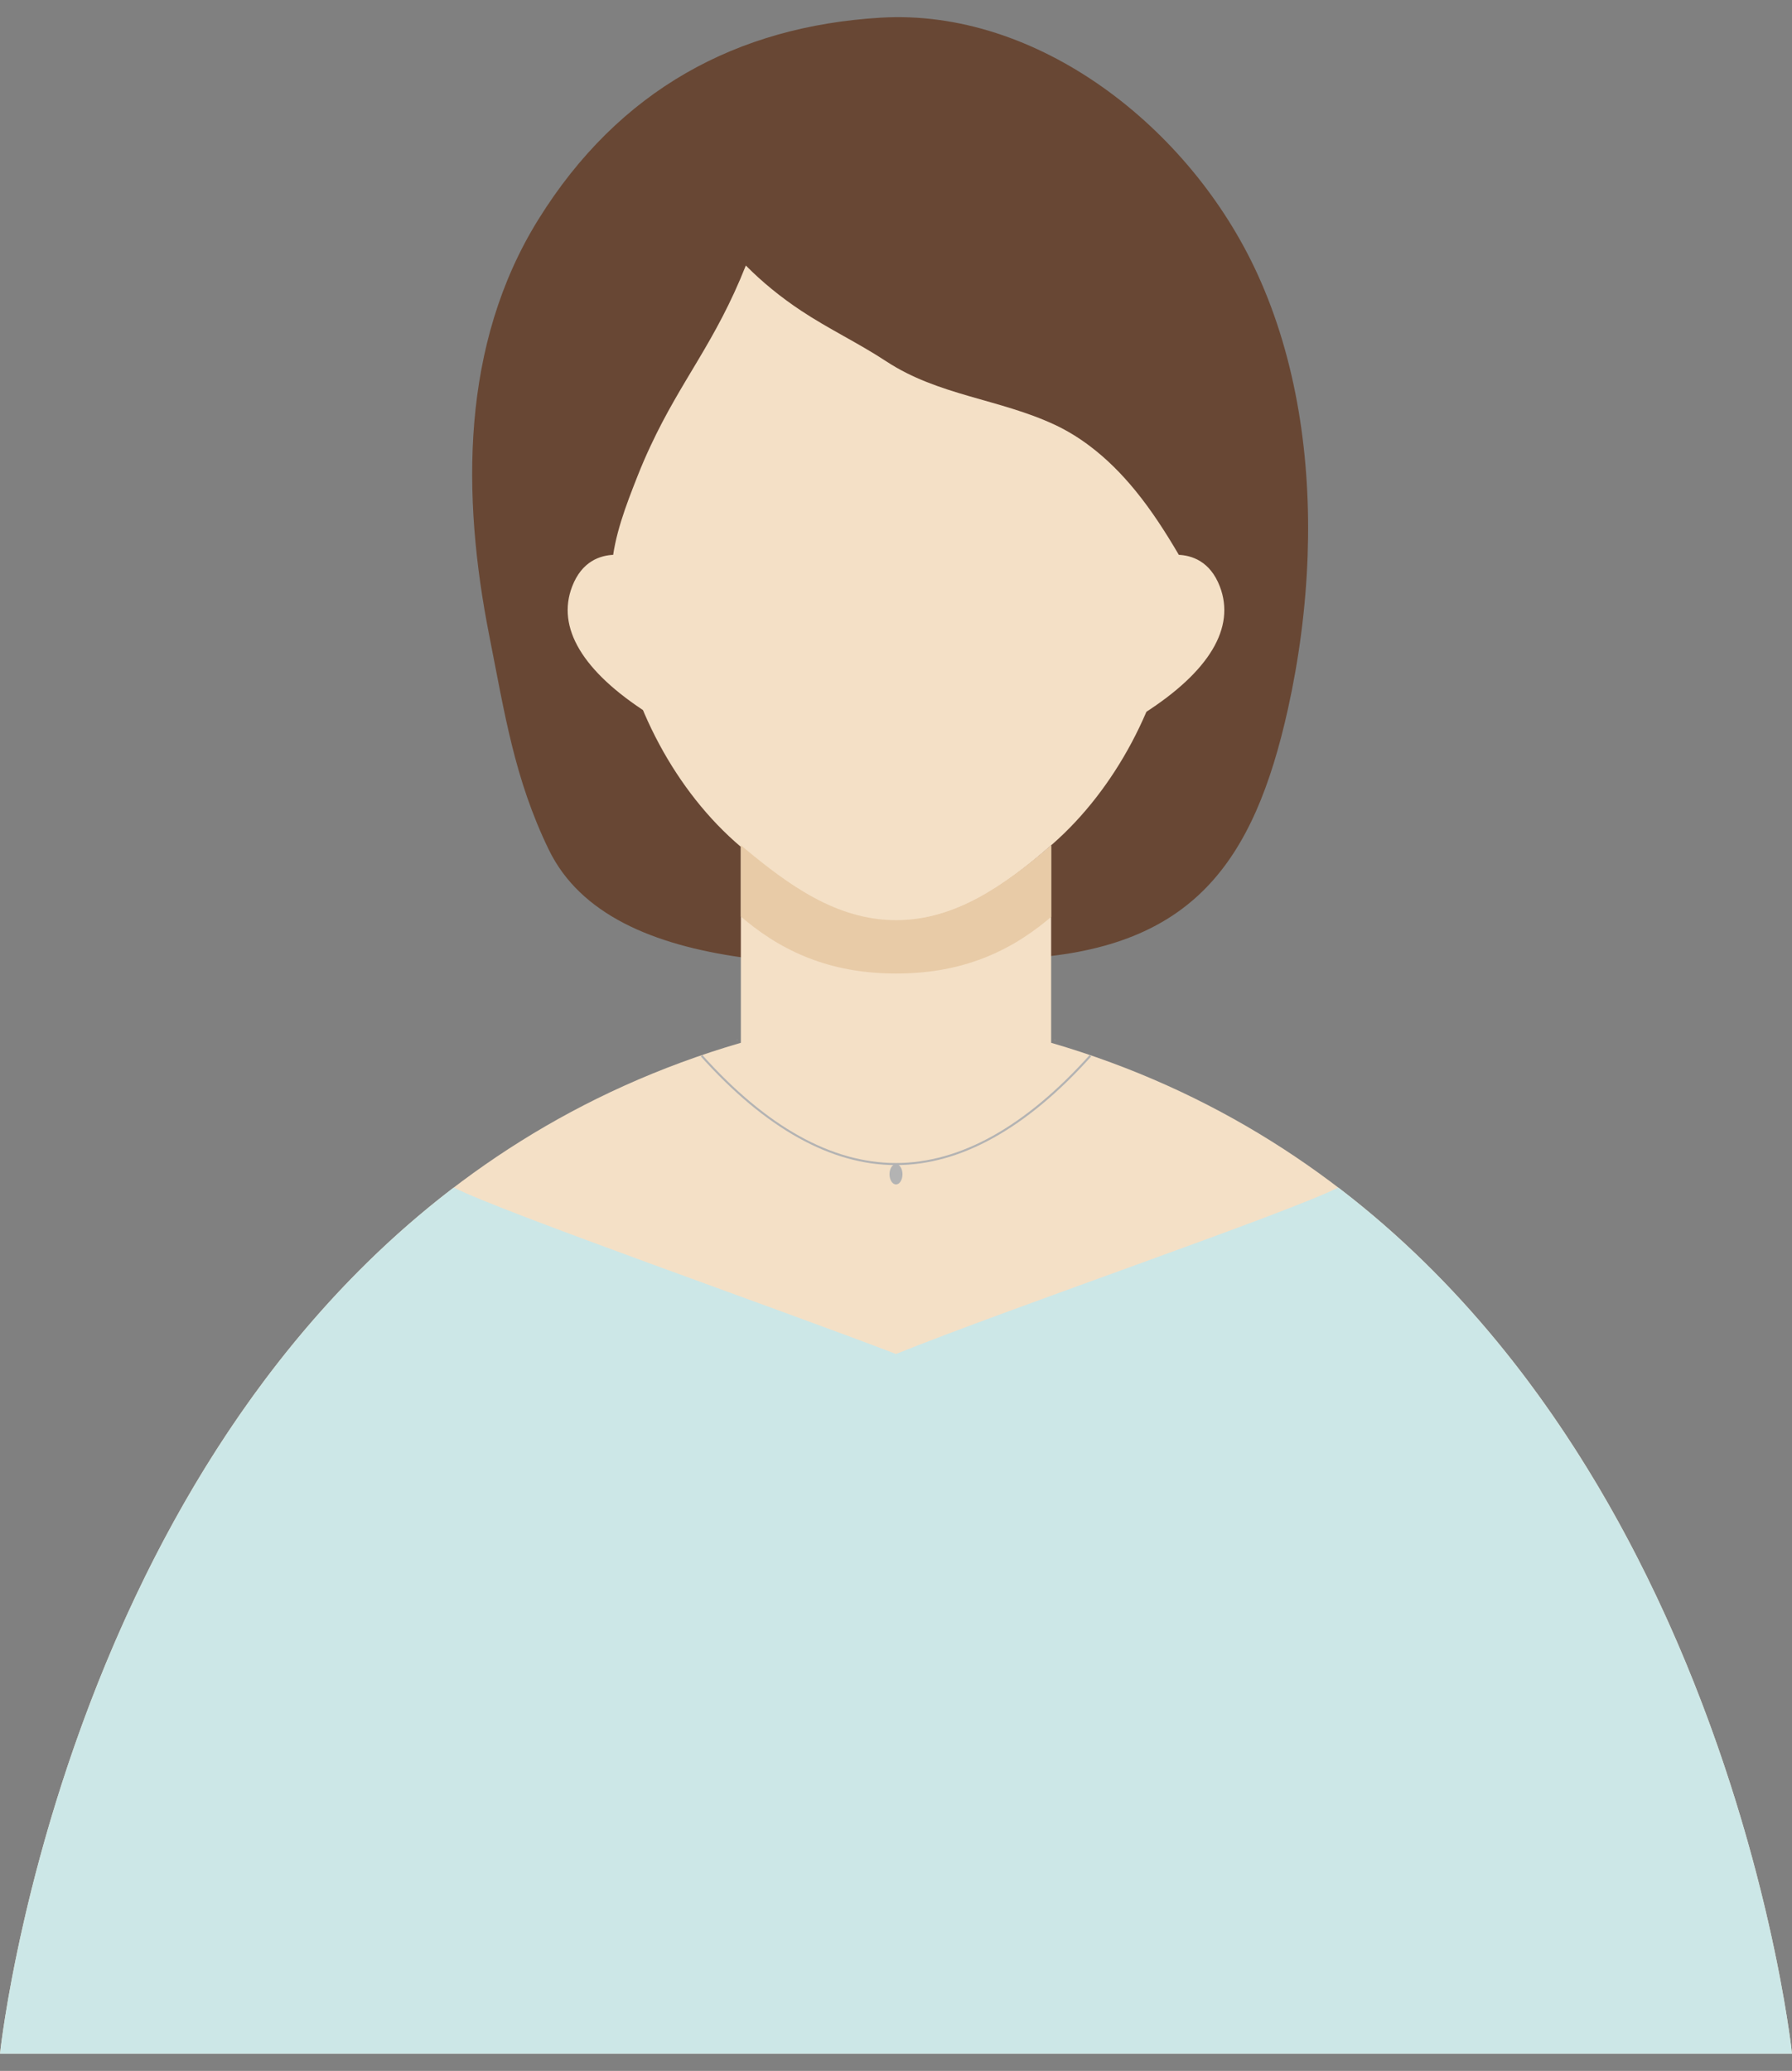
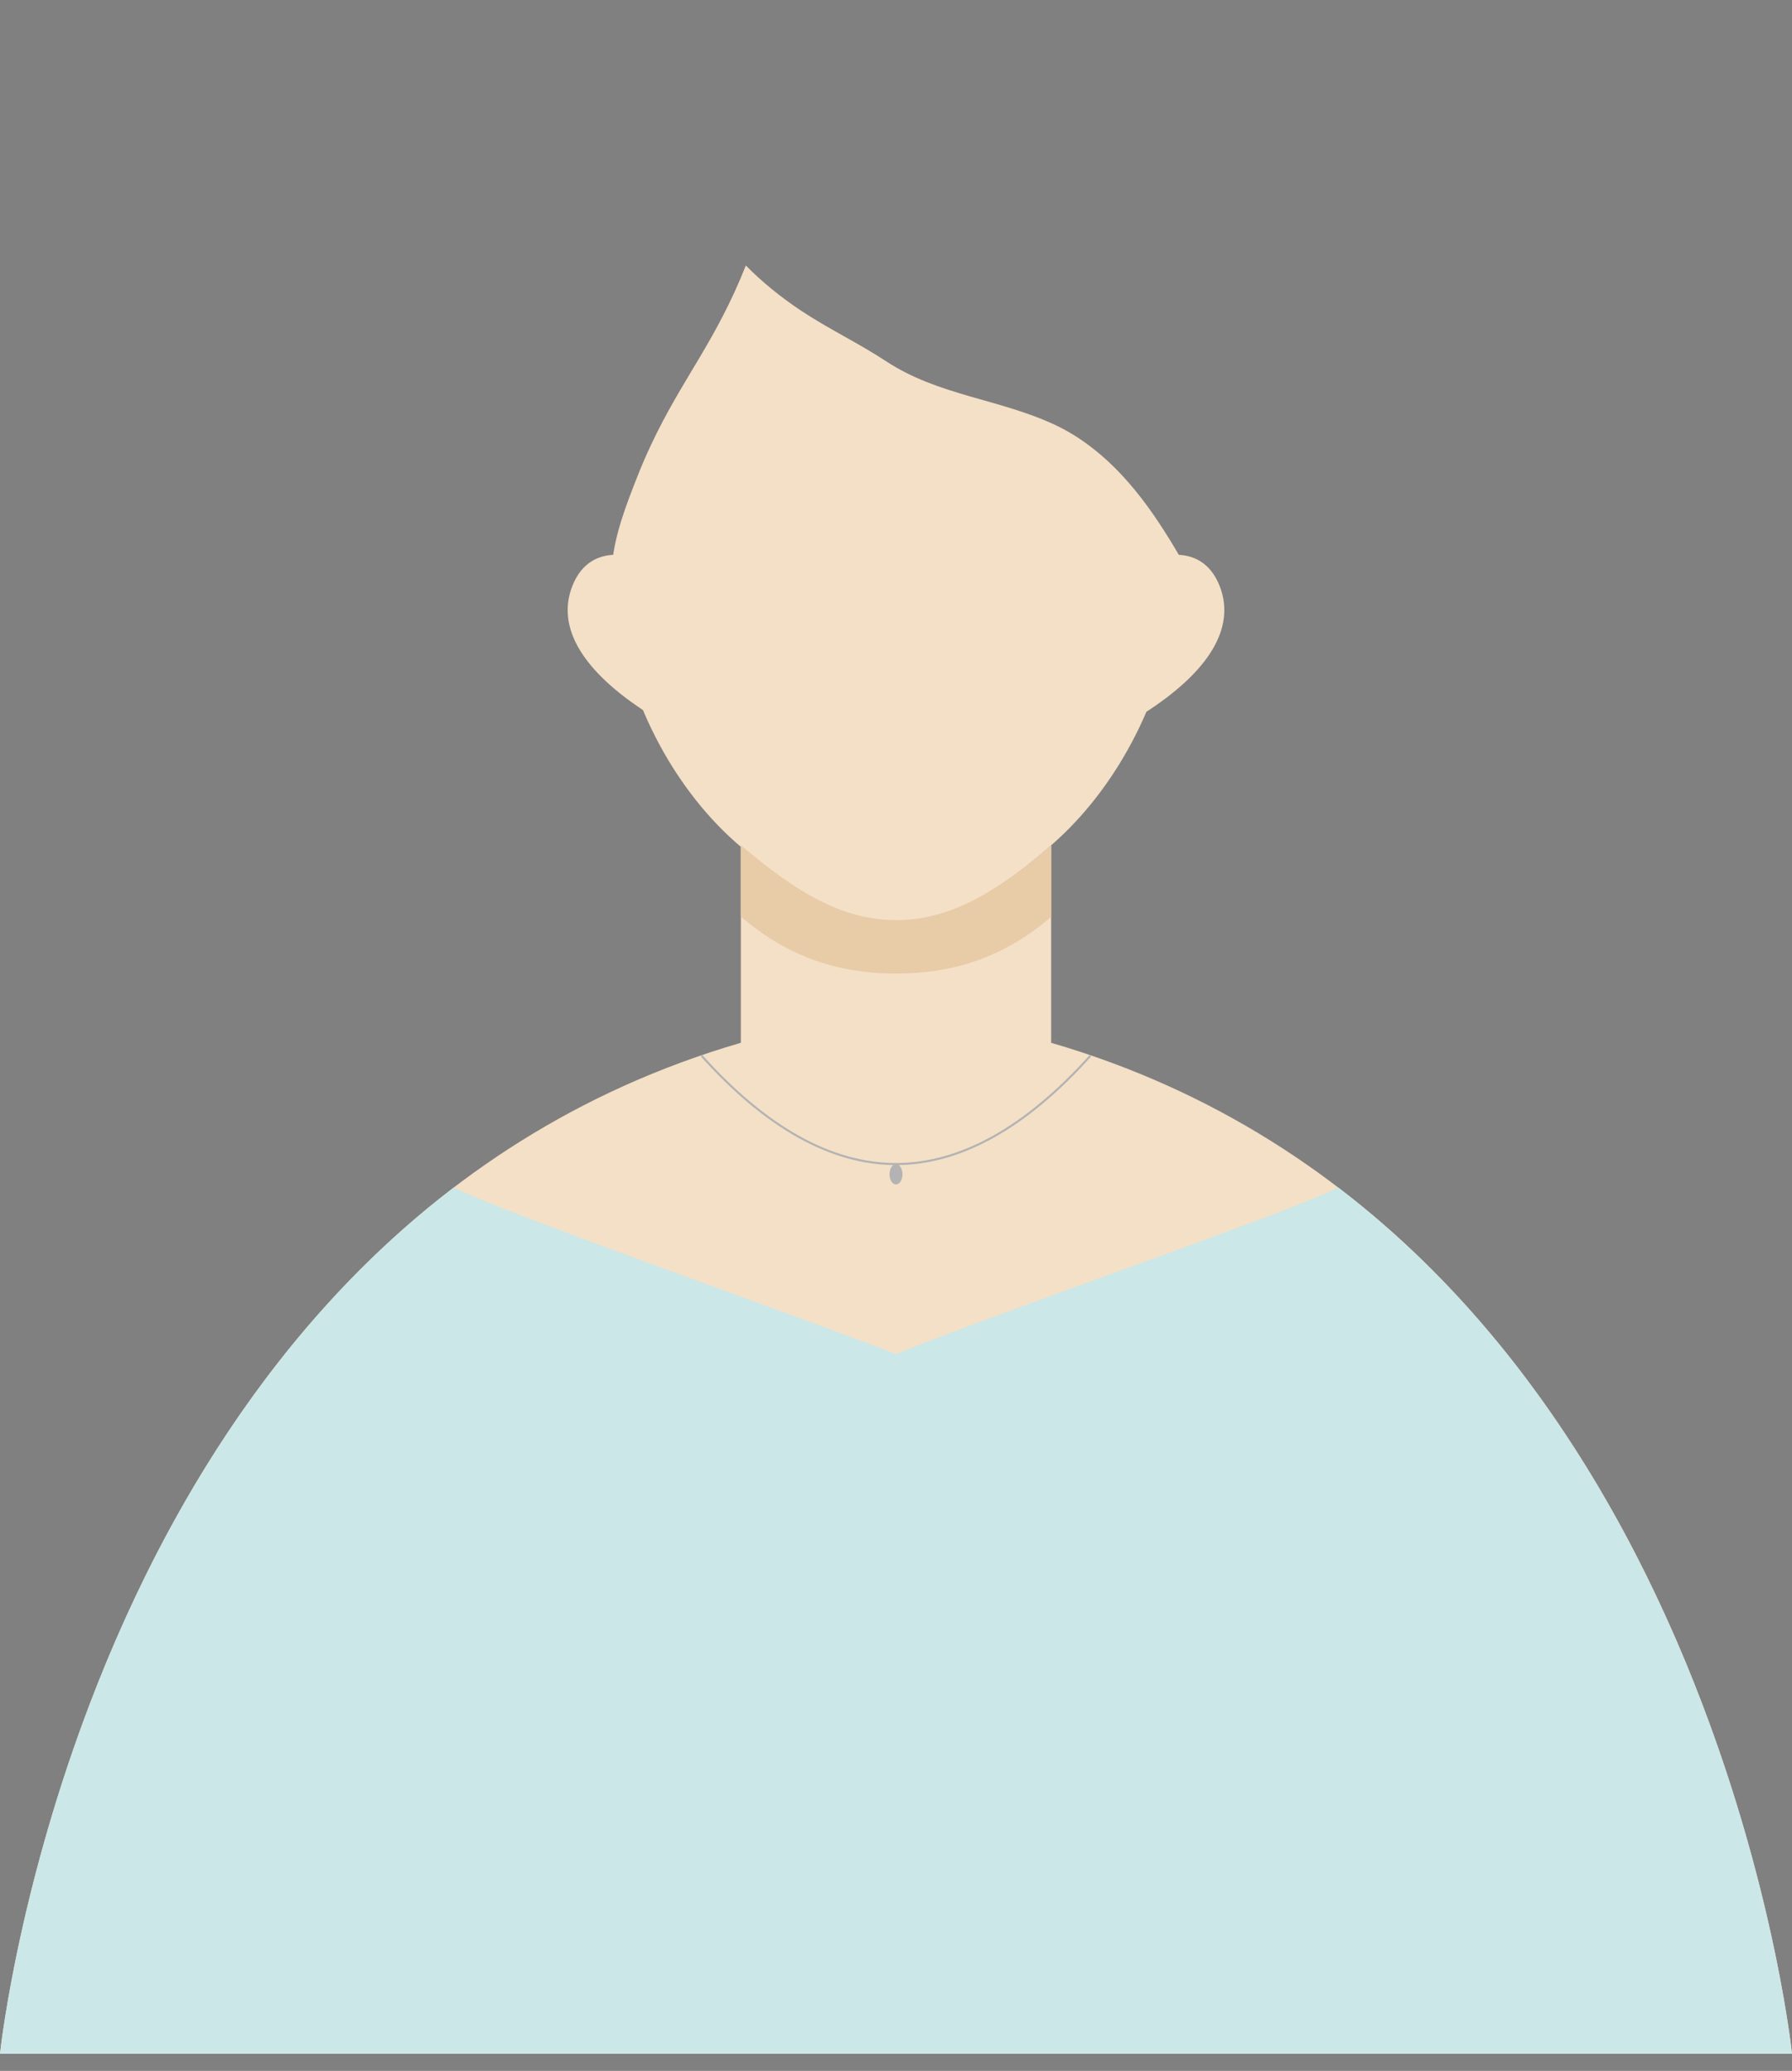
<svg xmlns="http://www.w3.org/2000/svg" width="45" height="52" viewBox="0 0 45 52" fill="none">
  <rect x="0" y="0" width="45" height="52" fill="#808080" stroke="none" />
  <g clip-path="url(#clip0_447_6053)">
-     <path d="M32.837 13.952C32.791 15.263 32.617 16.563 32.344 17.794C31.483 21.681 29.93 23.778 25.807 24.059C21.115 24.379 15.362 24.595 13.78 21.333C12.918 19.555 12.674 17.918 12.289 15.974C11.591 12.449 11.568 8.652 13.519 5.511C15.544 2.251 18.51 0.661 22.112 0.444C26.046 0.207 29.887 3.183 31.578 6.883C32.565 9.043 32.922 11.518 32.837 13.952Z" fill="#684734" />
    <path d="M45 51.569H0C0 51.569 2.148 30.979 18.604 26.184V21.264C18.678 21.327 18.755 21.389 18.831 21.449C19.875 22.264 21.034 23.121 22.478 23.121C24.049 23.121 25.304 22.177 26.396 21.224V26.184C42.852 30.979 45 51.569 45 51.569Z" fill="#F4E0C6" />
    <path d="M45 51.568H0C0 51.568 1.48 37.382 11.395 29.818C12.564 30.421 19.579 32.877 22.5 33.998C25.376 32.84 32.411 30.434 33.605 29.818C43.52 37.382 45 51.568 45 51.568Z" fill="#CCE7E7" />
-     <path d="M18.508 26.112L18.512 26.125L18.5 26.115C18.5 26.115 18.505 26.113 18.508 26.112Z" fill="white" />
    <path d="M26.5 26.115L26.488 26.124L26.492 26.112C26.495 26.113 26.497 26.114 26.5 26.115Z" fill="white" />
    <path d="M22.498 29.255H22.496C20.869 29.254 19.222 28.336 17.6 26.528L17.638 26.493C19.25 28.291 20.884 29.202 22.496 29.203H22.498C24.11 29.203 25.746 28.291 27.362 26.493L27.4 26.528C25.774 28.337 24.125 29.255 22.497 29.255H22.498Z" fill="#B3B3B3" />
    <path d="M22.663 29.485C22.663 29.627 22.59 29.741 22.5 29.741C22.41 29.741 22.337 29.627 22.337 29.485C22.337 29.344 22.41 29.23 22.5 29.23C22.59 29.23 22.663 29.344 22.663 29.485Z" fill="#B3B3B3" />
    <path d="M29.605 13.936C29.588 14.455 29.551 14.971 29.474 15.482C29.145 17.668 28.009 19.816 26.419 21.205C26.411 21.211 26.404 21.218 26.396 21.224C25.304 22.177 24.049 23.121 22.478 23.121C21.034 23.121 19.875 22.264 18.831 21.449C18.755 21.389 18.678 21.327 18.604 21.264C16.966 19.877 15.815 17.699 15.481 15.482C15.42 15.071 15.383 14.656 15.362 14.239C15.422 13.457 15.718 12.694 16.009 11.956C16.116 11.685 16.225 11.434 16.336 11.198C17.119 9.518 17.966 8.594 18.729 6.667C19.15 7.093 19.619 7.471 20.118 7.802C20.802 8.257 21.557 8.614 22.252 9.071C23.565 9.935 25.092 10.013 26.492 10.668C26.801 10.813 27.091 10.992 27.364 11.198C27.791 11.519 28.172 11.904 28.511 12.319C28.923 12.823 29.275 13.374 29.605 13.936Z" fill="#F4E0C6" />
    <path d="M26.396 21.232V23.022C26.364 23.05 26.331 23.078 26.298 23.105C25.227 23.99 24.016 24.445 22.505 24.445C20.994 24.445 19.782 23.99 18.711 23.104C18.675 23.074 18.639 23.044 18.604 23.014V21.224C18.639 21.254 18.675 21.284 18.711 21.314C19.782 22.2 20.992 23.105 22.505 23.105C24.018 23.105 25.227 22.2 26.298 21.315C26.331 21.287 26.364 21.26 26.396 21.232Z" fill="#E8CBA7" />
    <path d="M16.593 17.884C16.543 17.929 16.479 17.952 16.415 17.952C16.365 17.952 16.314 17.938 16.27 17.91C14.628 16.859 13.97 15.758 14.368 14.726C14.612 14.091 15.073 13.943 15.417 13.931C15.558 13.926 15.679 14.032 15.692 14.173C15.71 14.362 15.733 14.556 15.763 14.749C15.906 15.701 16.214 16.676 16.655 17.566C16.707 17.674 16.682 17.804 16.593 17.884Z" fill="#F4E0C6" />
    <path d="M28.73 17.91C28.686 17.938 28.635 17.953 28.585 17.953C28.521 17.953 28.457 17.929 28.407 17.884C28.317 17.804 28.292 17.674 28.345 17.566C28.785 16.676 29.094 15.701 29.237 14.749C29.266 14.555 29.29 14.361 29.307 14.173C29.32 14.033 29.443 13.925 29.583 13.931C29.927 13.943 30.388 14.091 30.632 14.726C31.029 15.759 30.372 16.859 28.73 17.91Z" fill="#F4E0C6" />
  </g>
  <defs>
    <clipPath id="clip0_447_6053">
      <rect width="45" height="51.138" fill="white" transform="translate(0 0.431)" />
    </clipPath>
  </defs>
</svg>